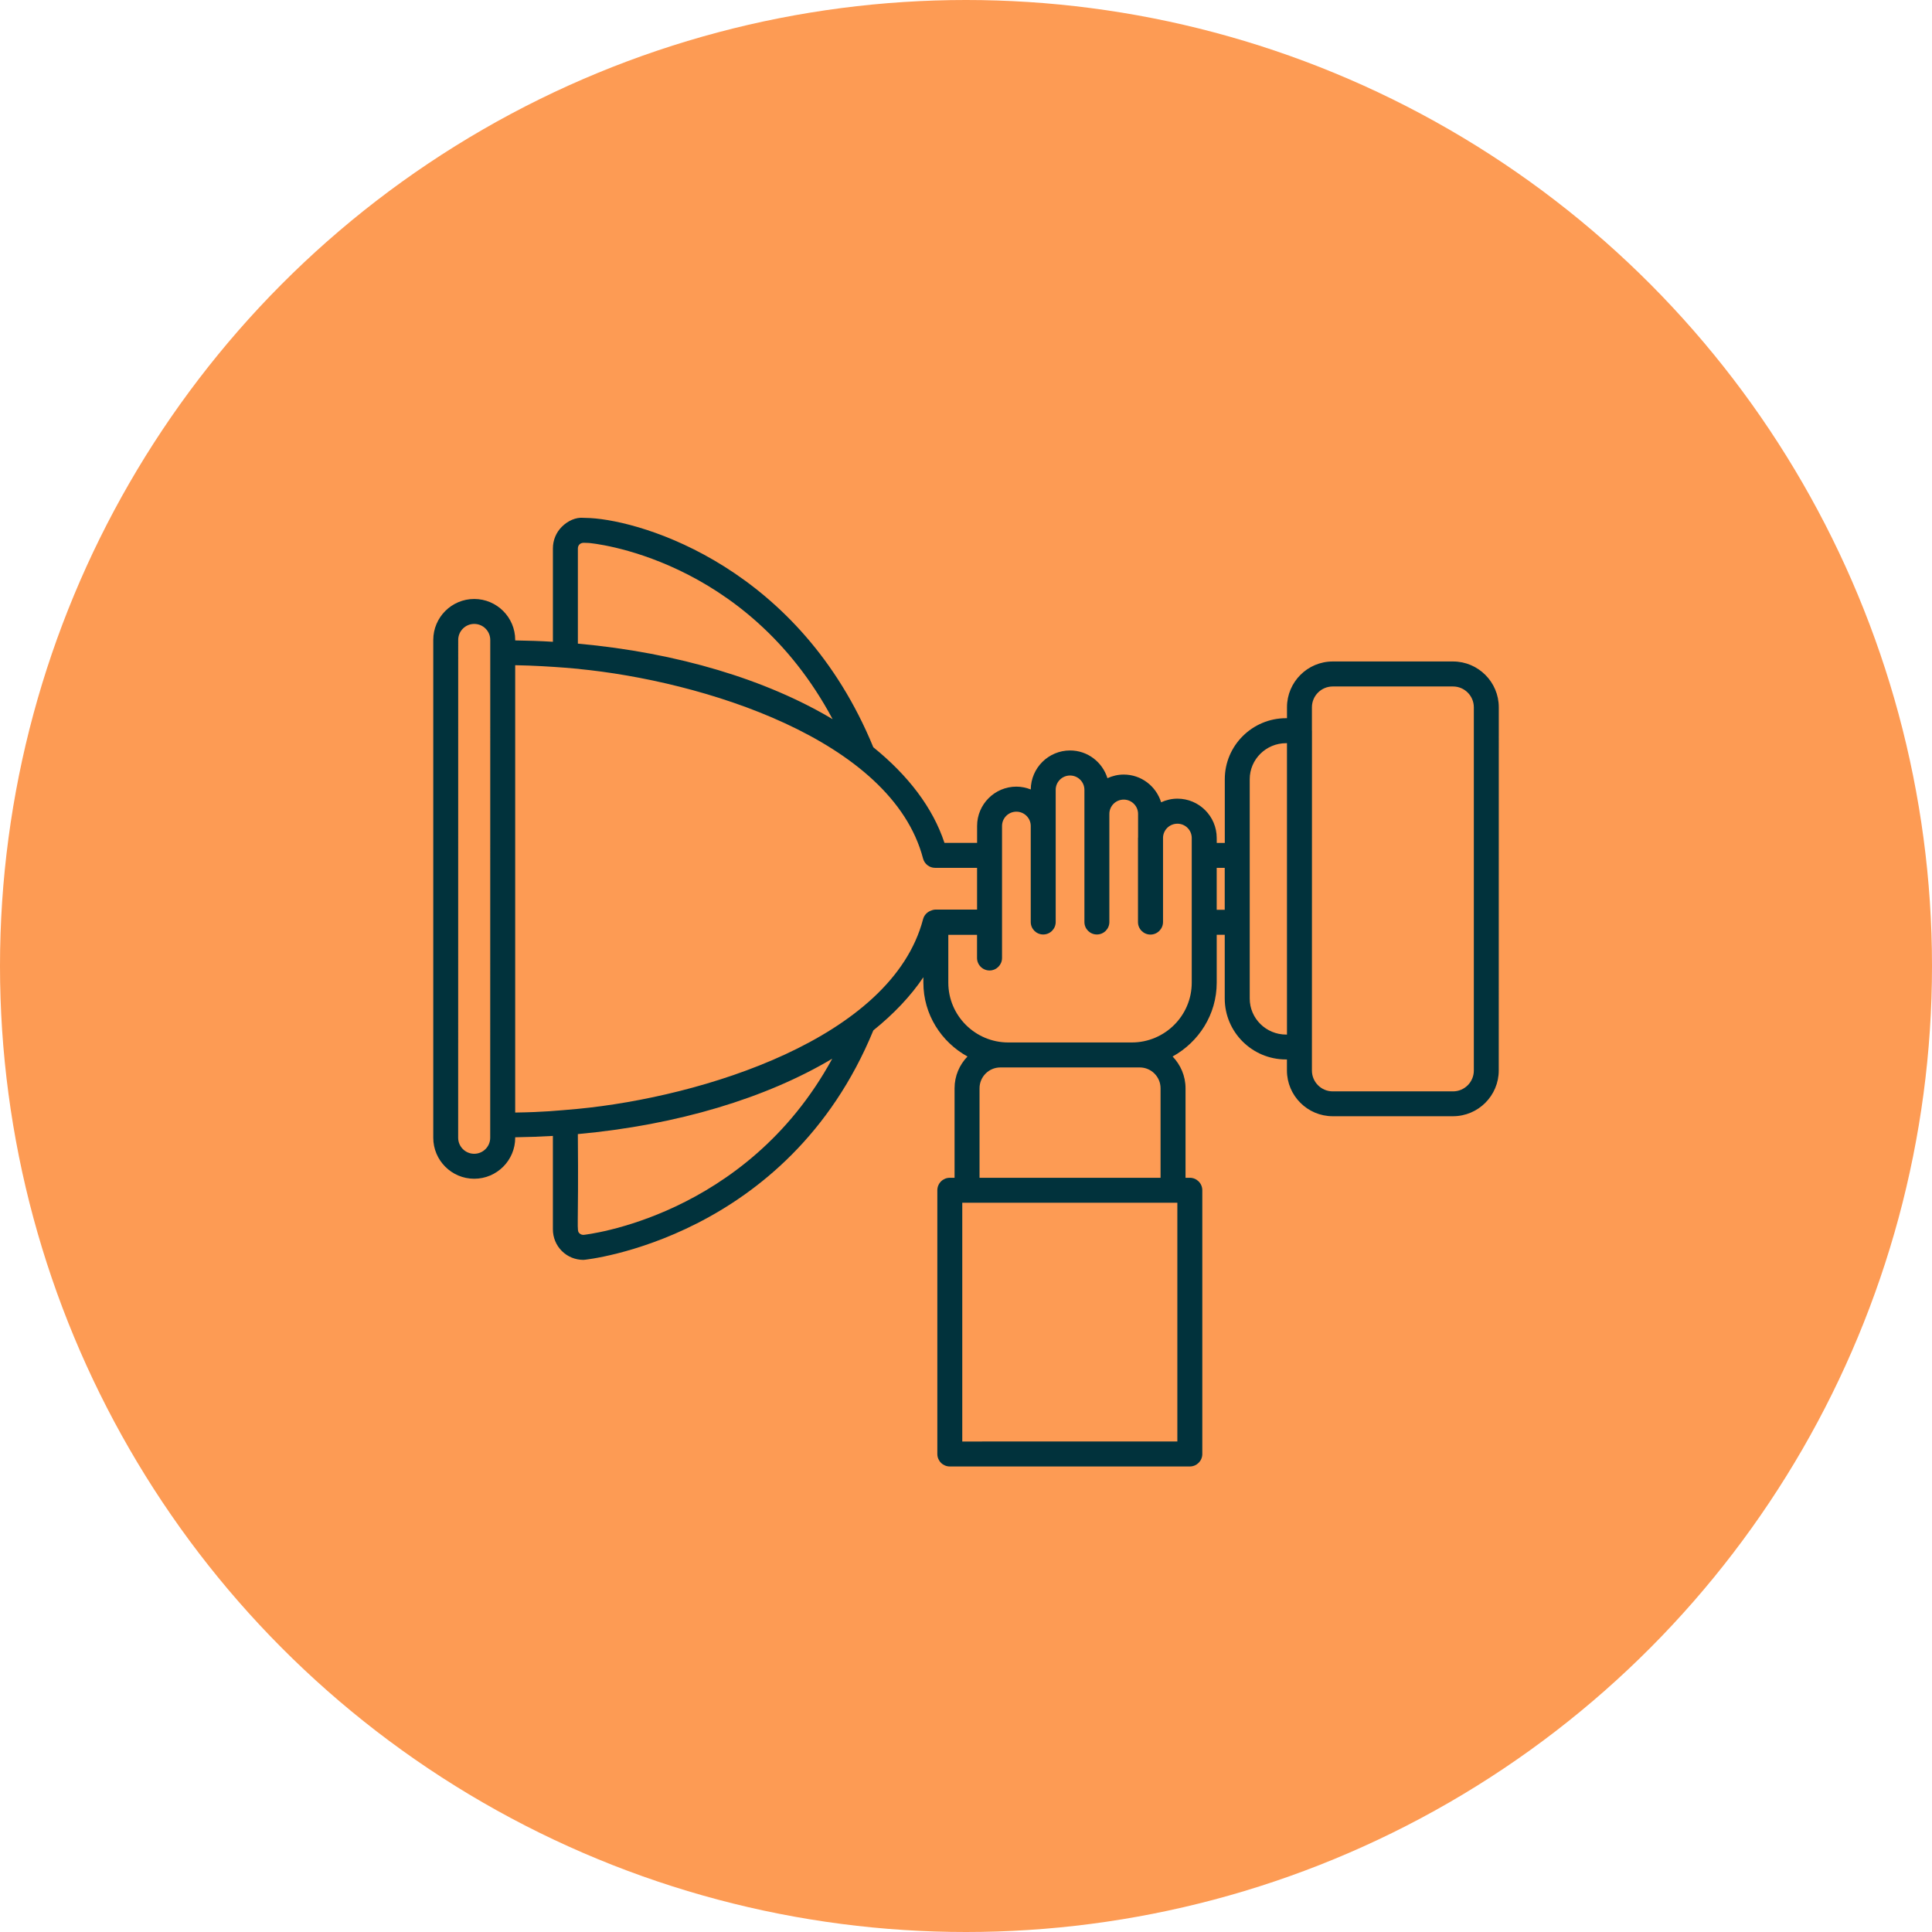
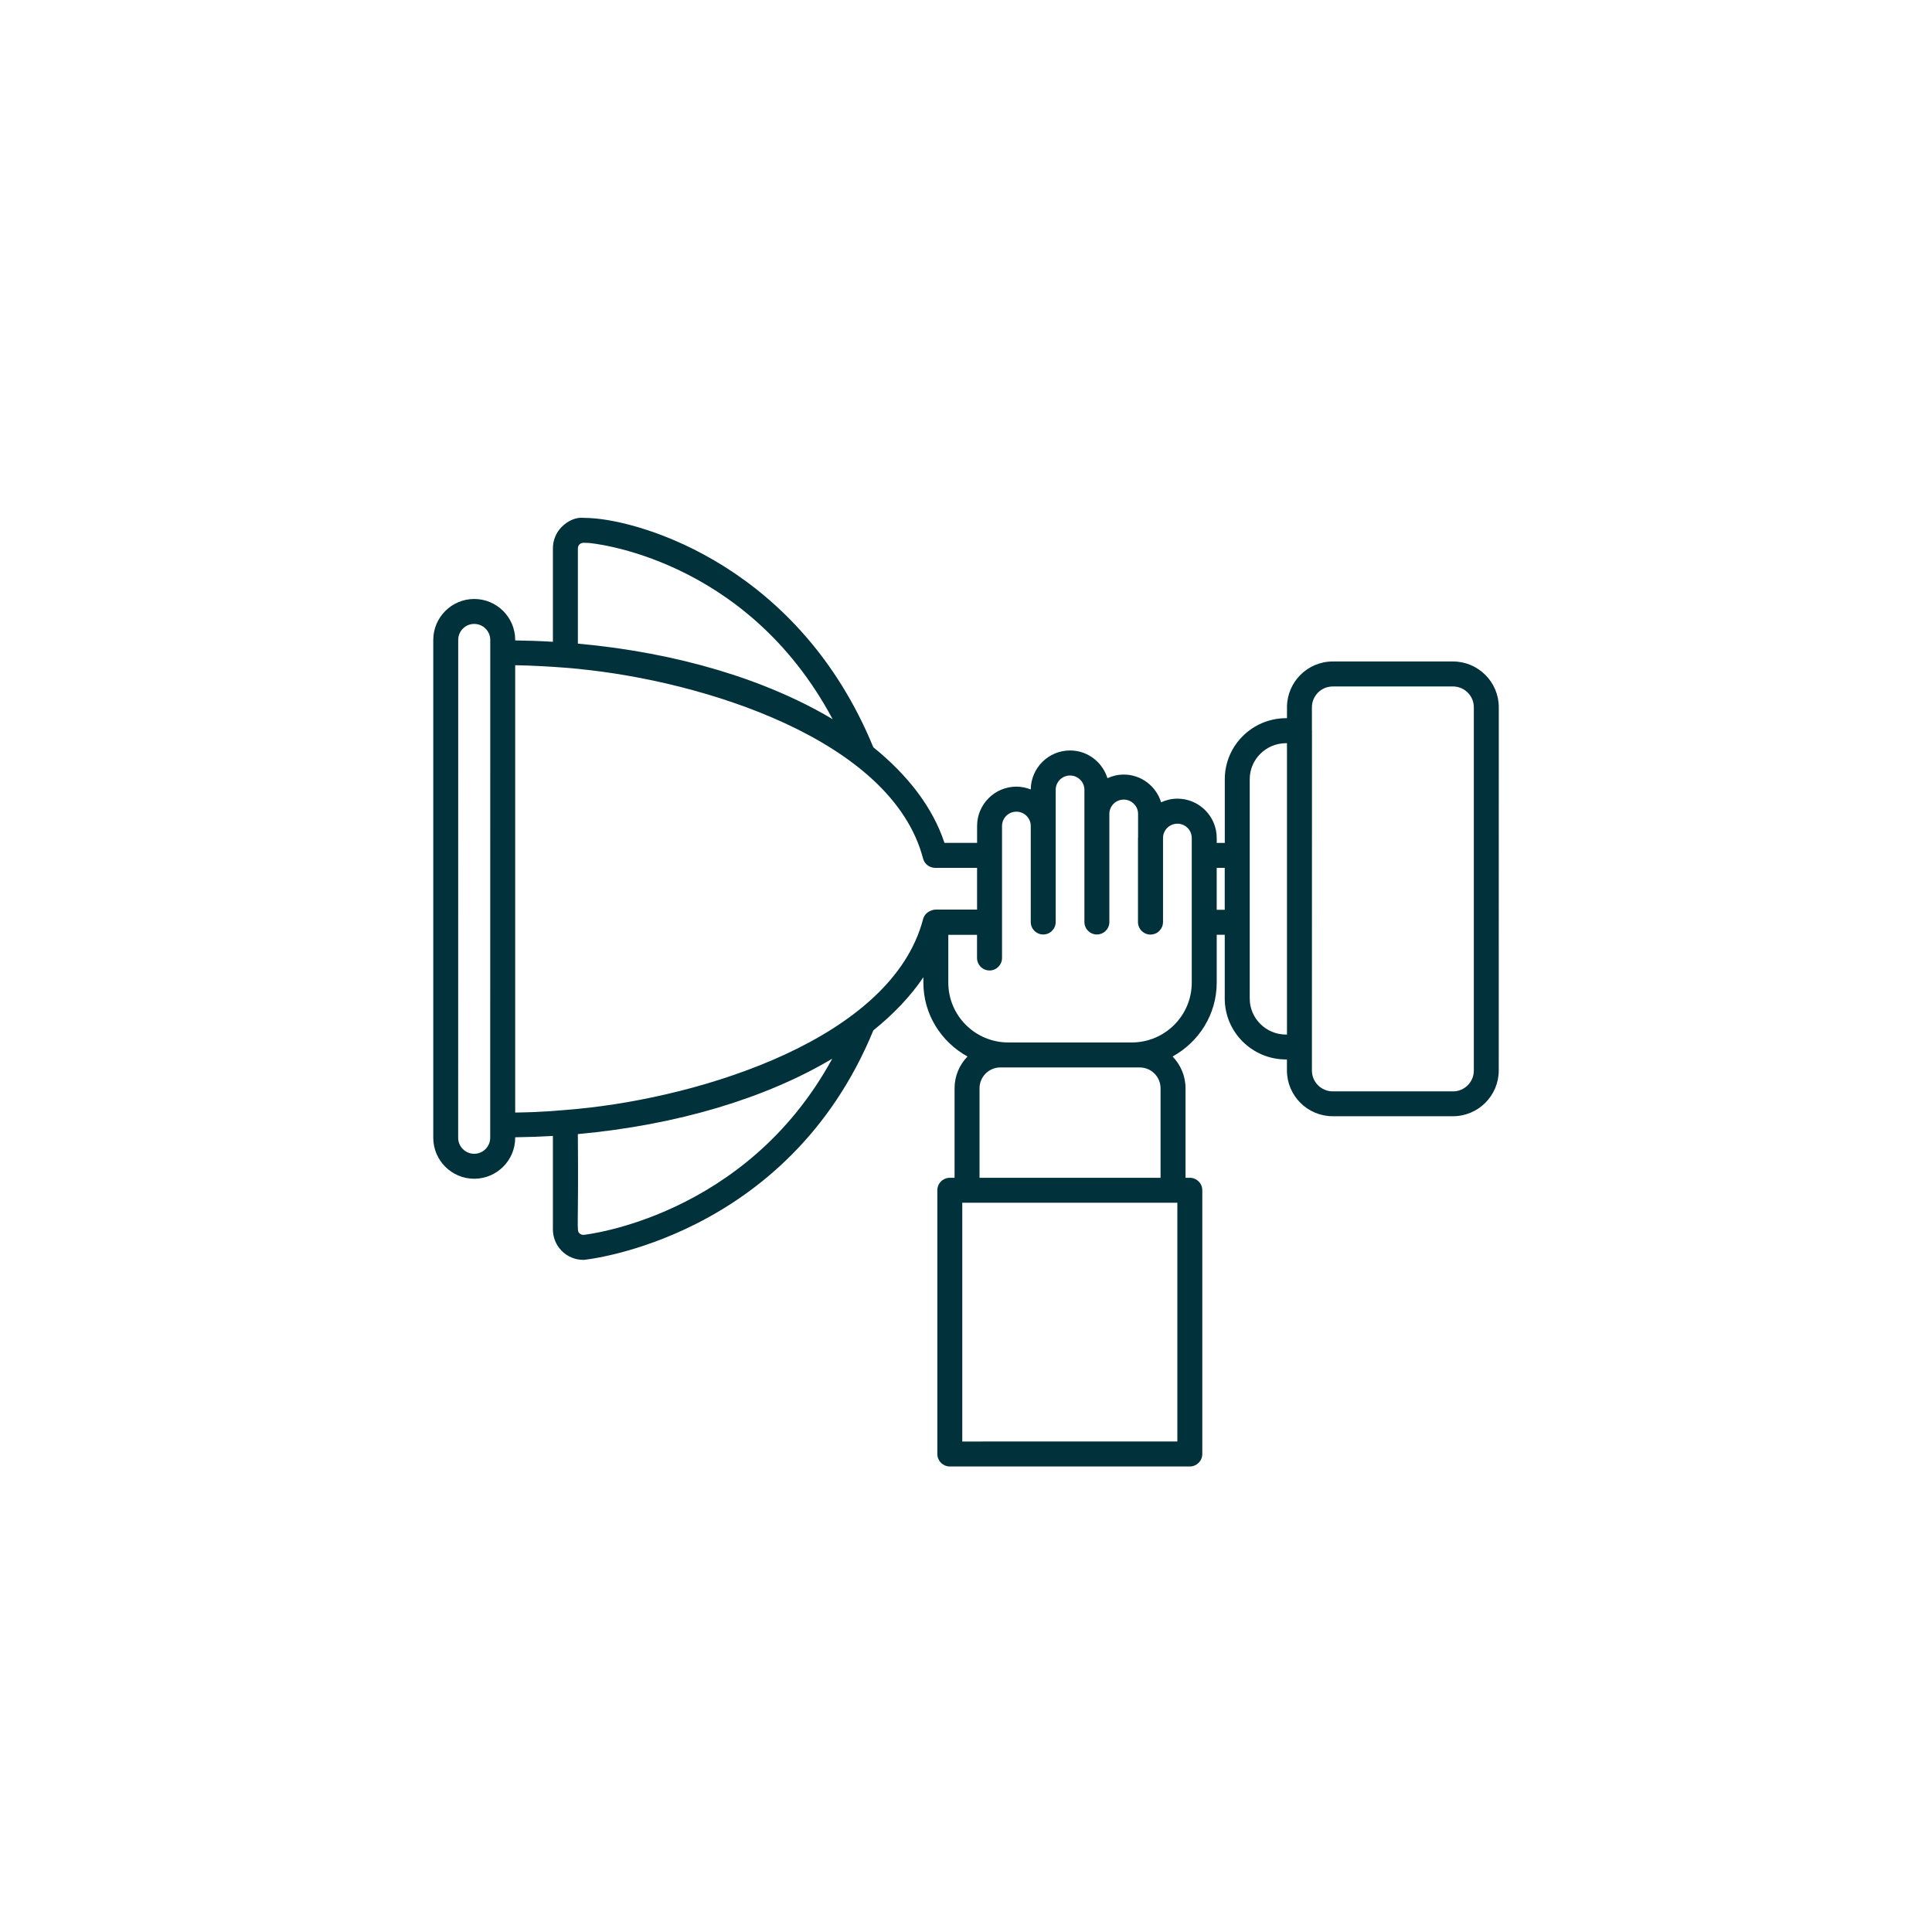
<svg xmlns="http://www.w3.org/2000/svg" width="148" height="148" viewBox="0 0 148 148" fill="none">
-   <circle cx="74" cy="74" r="74" fill="#FD9B54" />
  <path d="M36.328 45.884C34.596 45.884 33.19 47.294 33.19 49.023V87.158C33.19 88.891 34.599 90.297 36.328 90.297C38.061 90.297 39.467 88.887 39.467 87.158V87.121C40.44 87.107 41.402 87.072 42.354 87.017V94.164C42.354 94.8 42.598 95.391 43.038 95.831C43.478 96.271 44.066 96.512 44.695 96.512H44.706C44.857 96.512 60.333 94.91 66.902 78.932C68.452 77.681 69.755 76.32 70.735 74.859V75.275C70.735 77.719 72.11 79.826 74.114 80.933C73.502 81.565 73.124 82.421 73.124 83.366V90.224H72.759C72.23 90.224 71.804 90.654 71.804 91.18V111.382C71.804 111.911 72.233 112.338 72.759 112.338H91.147C91.676 112.338 92.102 111.908 92.102 111.382V91.18C92.102 90.65 91.673 90.224 91.147 90.224H90.817V83.366C90.817 82.421 90.435 81.565 89.827 80.933C91.831 79.826 93.206 77.719 93.206 75.275V71.607H93.821V76.491C93.821 79.066 95.925 81.159 98.513 81.159H98.585V82.002C98.585 83.934 100.16 85.508 102.092 85.508H111.305C113.24 85.508 114.811 83.934 114.811 82.002L114.814 54.179C114.814 52.247 113.24 50.672 111.308 50.672H102.095C100.16 50.672 98.589 52.247 98.589 54.179V55.017H98.517C95.928 55.017 93.825 57.121 93.825 59.686V64.57H93.209L93.206 64.192C93.206 62.532 91.855 61.181 90.198 61.181C89.751 61.181 89.328 61.284 88.947 61.459C88.565 60.232 87.434 59.335 86.083 59.335C85.636 59.335 85.217 59.438 84.835 59.613C84.454 58.386 83.323 57.489 81.972 57.489C80.319 57.489 78.975 58.826 78.961 60.476C78.621 60.342 78.249 60.26 77.861 60.26C76.201 60.26 74.85 61.611 74.85 63.271V64.567H72.35C71.457 61.858 69.552 59.386 66.899 57.242C61.261 43.522 49.353 39.913 45.211 39.686C44.981 39.673 44.823 39.673 44.713 39.669C44.108 39.607 43.485 39.906 43.042 40.35C42.599 40.79 42.355 41.381 42.355 42.014V49.164C41.402 49.105 40.44 49.074 39.467 49.06V49.023C39.467 47.29 38.057 45.884 36.328 45.884ZM37.552 87.158C37.552 87.835 37.002 88.385 36.325 88.385C35.648 88.385 35.098 87.835 35.098 87.158L35.101 49.022C35.101 48.345 35.651 47.795 36.328 47.795C37.006 47.795 37.556 48.345 37.556 49.022C37.552 53.883 37.552 83.768 37.552 87.158ZM100.503 56.149V56.1V55.977C100.503 55.966 100.499 55.959 100.499 55.953V54.182C100.499 53.302 101.214 52.587 102.094 52.587H111.307C112.187 52.587 112.902 53.302 112.902 54.182V82.009C112.902 82.889 112.187 83.604 111.307 83.604H102.094C101.214 83.604 100.499 82.889 100.499 82.009C100.503 63.058 100.503 57.647 100.503 56.341V56.186V56.131V56.149ZM95.735 59.686C95.735 58.17 96.986 56.932 98.516 56.932H98.588V79.252H98.516C96.986 79.252 95.735 78.014 95.735 76.498V59.686ZM93.205 66.482H93.82V69.696H93.205V66.482ZM44.702 94.597H44.699C44.578 94.597 44.468 94.556 44.389 94.477C44.145 94.232 44.331 94.336 44.266 86.876C51.917 86.178 58.699 84.112 63.753 81.101C57.119 93.277 44.788 94.59 44.702 94.597ZM90.19 92.135V110.423L73.714 110.426V92.135C78.997 92.139 84.786 92.139 90.19 92.135ZM75.037 90.224V83.366C75.037 82.486 75.752 81.771 76.632 81.771H87.309C88.189 81.771 88.904 82.486 88.904 83.366V90.224H75.037ZM75.804 74.343C76.333 74.343 76.76 73.913 76.76 73.387V63.274C76.76 62.669 77.251 62.178 77.86 62.178C78.465 62.178 78.96 62.669 78.96 63.274V70.631C78.96 71.16 79.389 71.586 79.915 71.586C80.445 71.586 80.871 71.156 80.871 70.631V60.504C80.871 59.899 81.362 59.407 81.971 59.407C82.576 59.407 83.071 59.899 83.071 60.504V70.631C83.071 71.16 83.501 71.586 84.026 71.586C84.556 71.586 84.982 71.156 84.982 70.631V62.35C84.982 61.745 85.474 61.253 86.082 61.253C86.687 61.253 87.182 61.745 87.182 62.35V64.141C87.182 64.158 87.175 64.178 87.175 64.196V70.638C87.175 71.167 87.605 71.593 88.131 71.593C88.663 71.593 89.093 71.153 89.093 70.63V64.165C89.11 63.573 89.595 63.099 90.197 63.099C90.802 63.099 91.293 63.59 91.293 64.195V75.278C91.293 77.801 89.234 79.857 86.701 79.857H77.237C74.707 79.857 72.645 77.801 72.645 75.278V71.614H74.845V73.388C74.848 73.913 75.275 74.343 75.804 74.343ZM44.268 42.014C44.268 41.859 44.337 41.759 44.392 41.704C44.447 41.649 44.547 41.58 44.725 41.58C44.763 41.58 44.911 41.584 45.107 41.594C45.234 41.601 57.124 42.622 63.783 55.093C58.727 52.075 51.934 49.999 44.268 49.305L44.268 42.014ZM44.268 51.239C53.746 52.15 68.31 56.609 70.71 65.766C70.82 66.186 71.201 66.481 71.634 66.481H74.848V69.678H71.693C71.555 69.678 71.428 69.709 71.311 69.761C71.022 69.864 70.792 70.105 70.71 70.417C68.31 79.575 53.749 84.034 44.268 84.944C42.605 85.089 41.68 85.192 39.466 85.226V50.958C42.237 51.003 45.262 51.329 44.268 51.239Z" fill="#01323C" />
</svg>